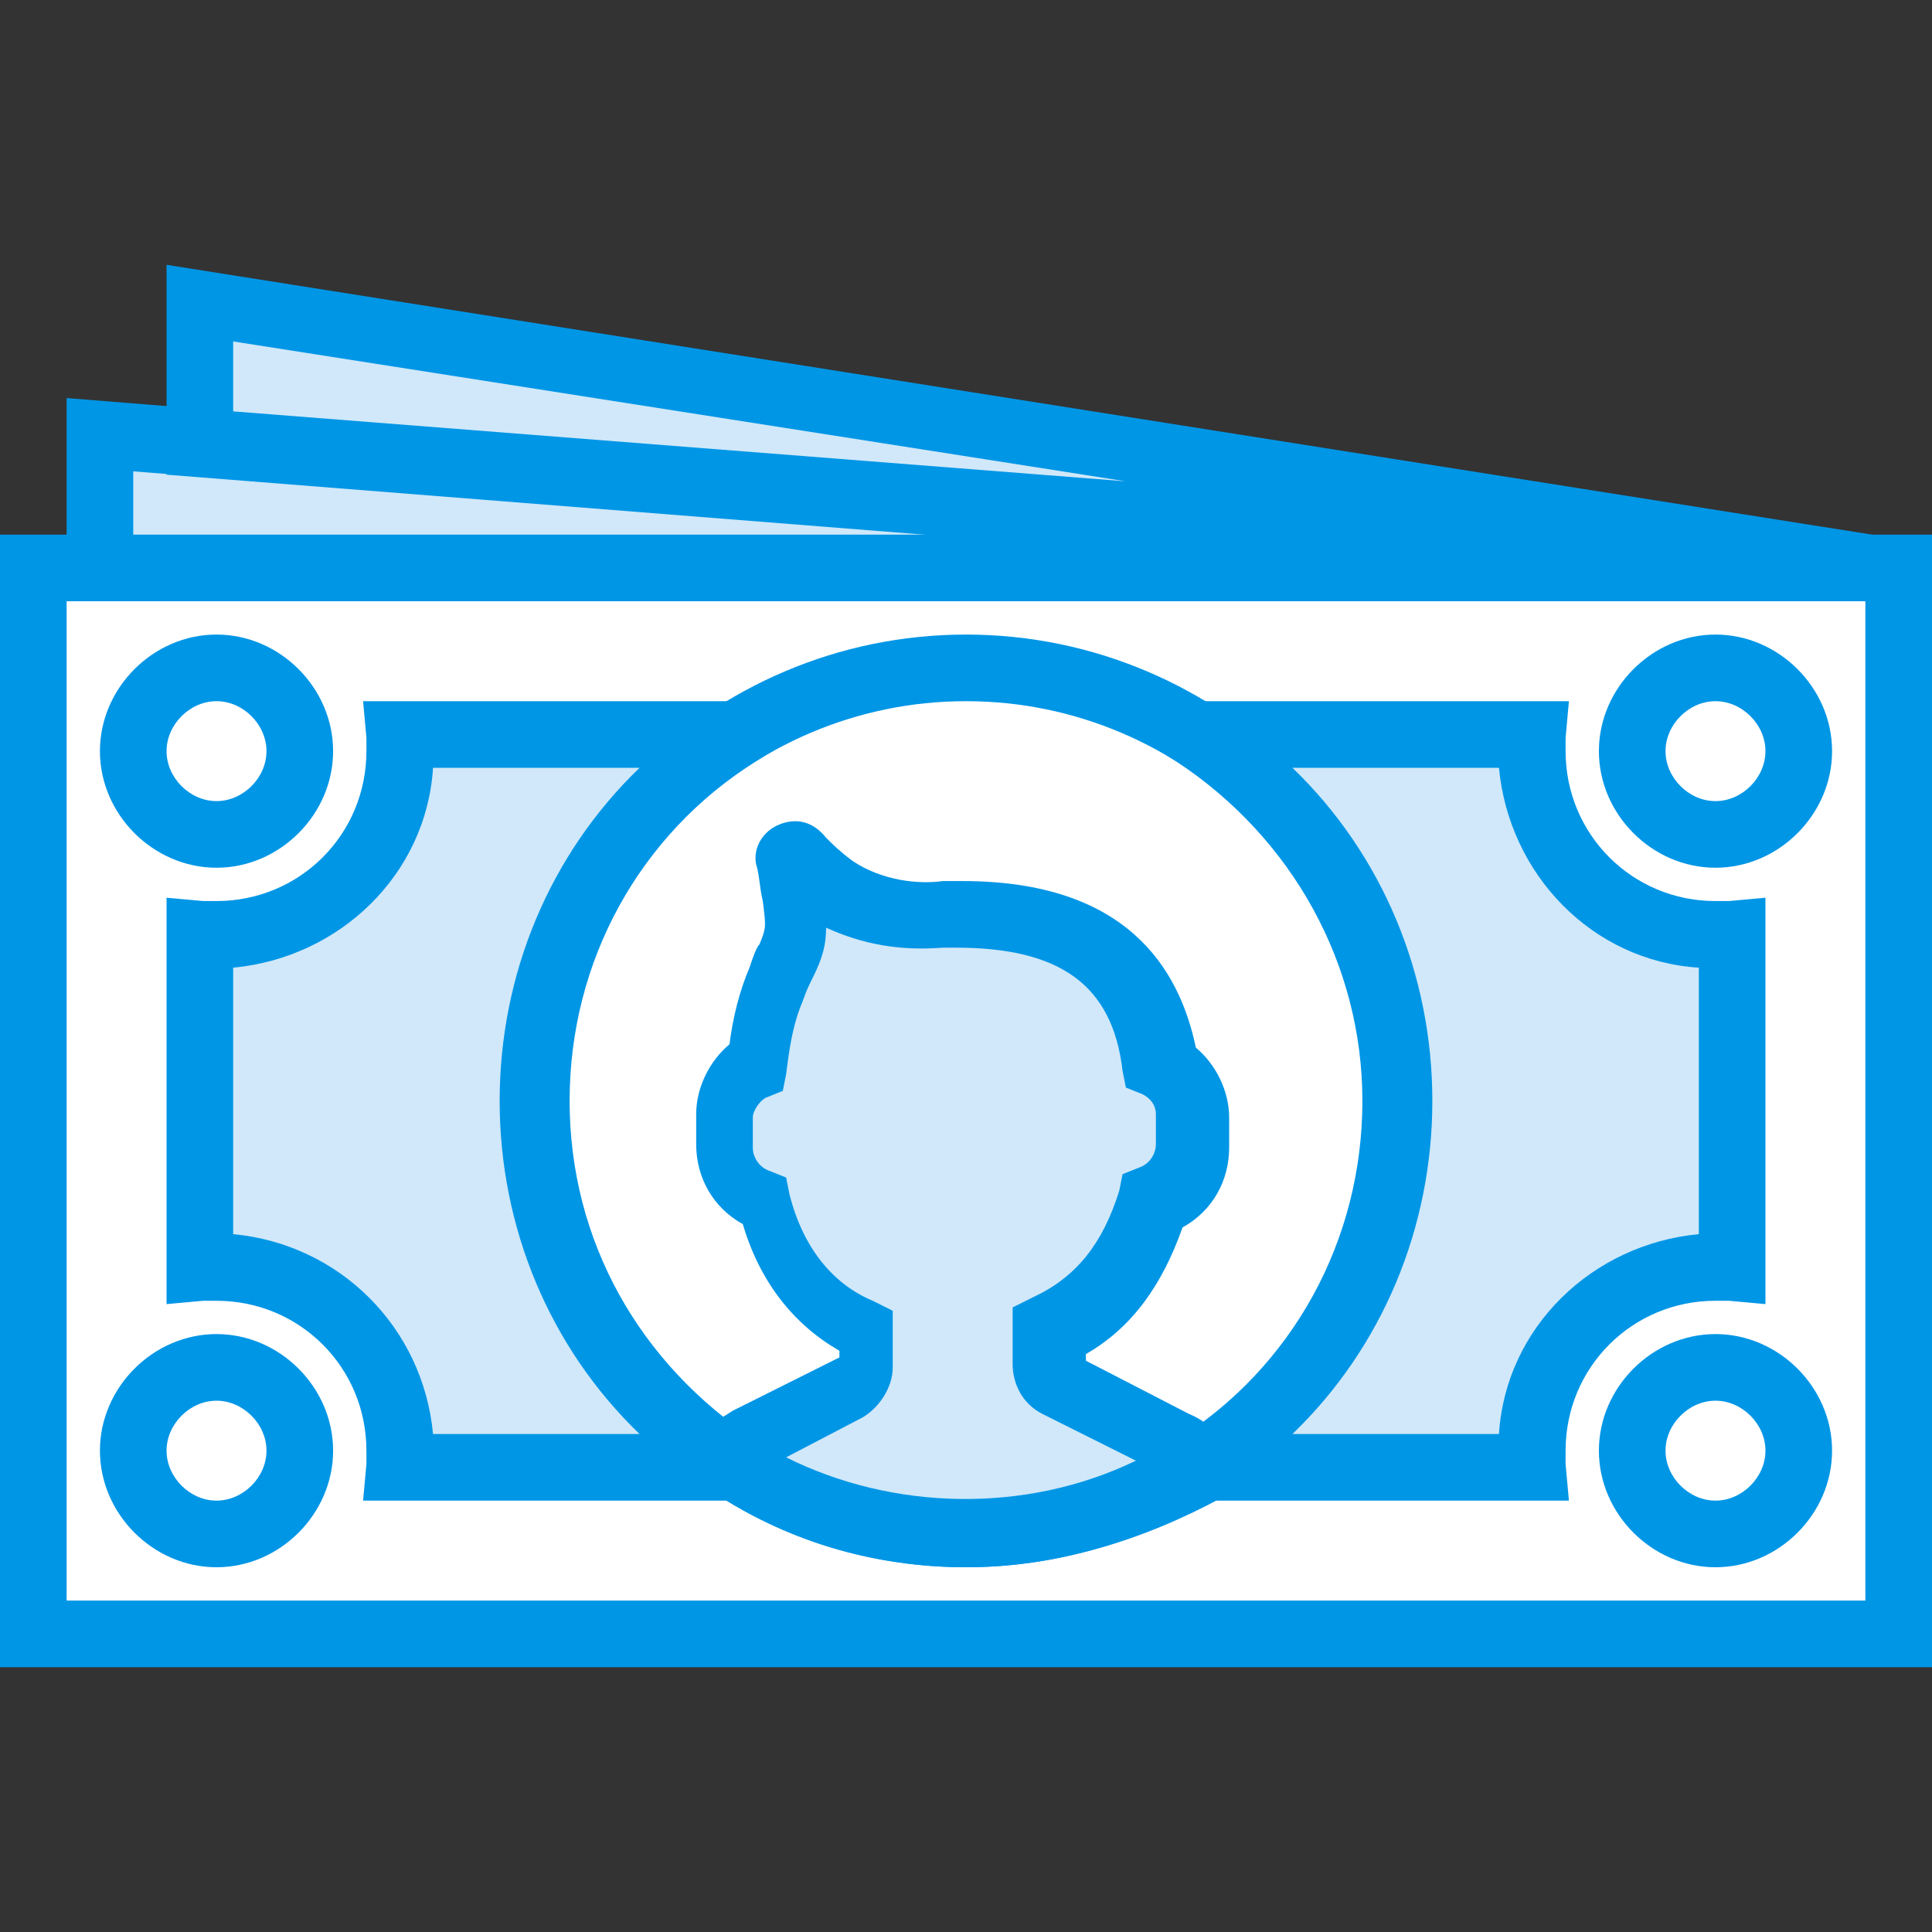
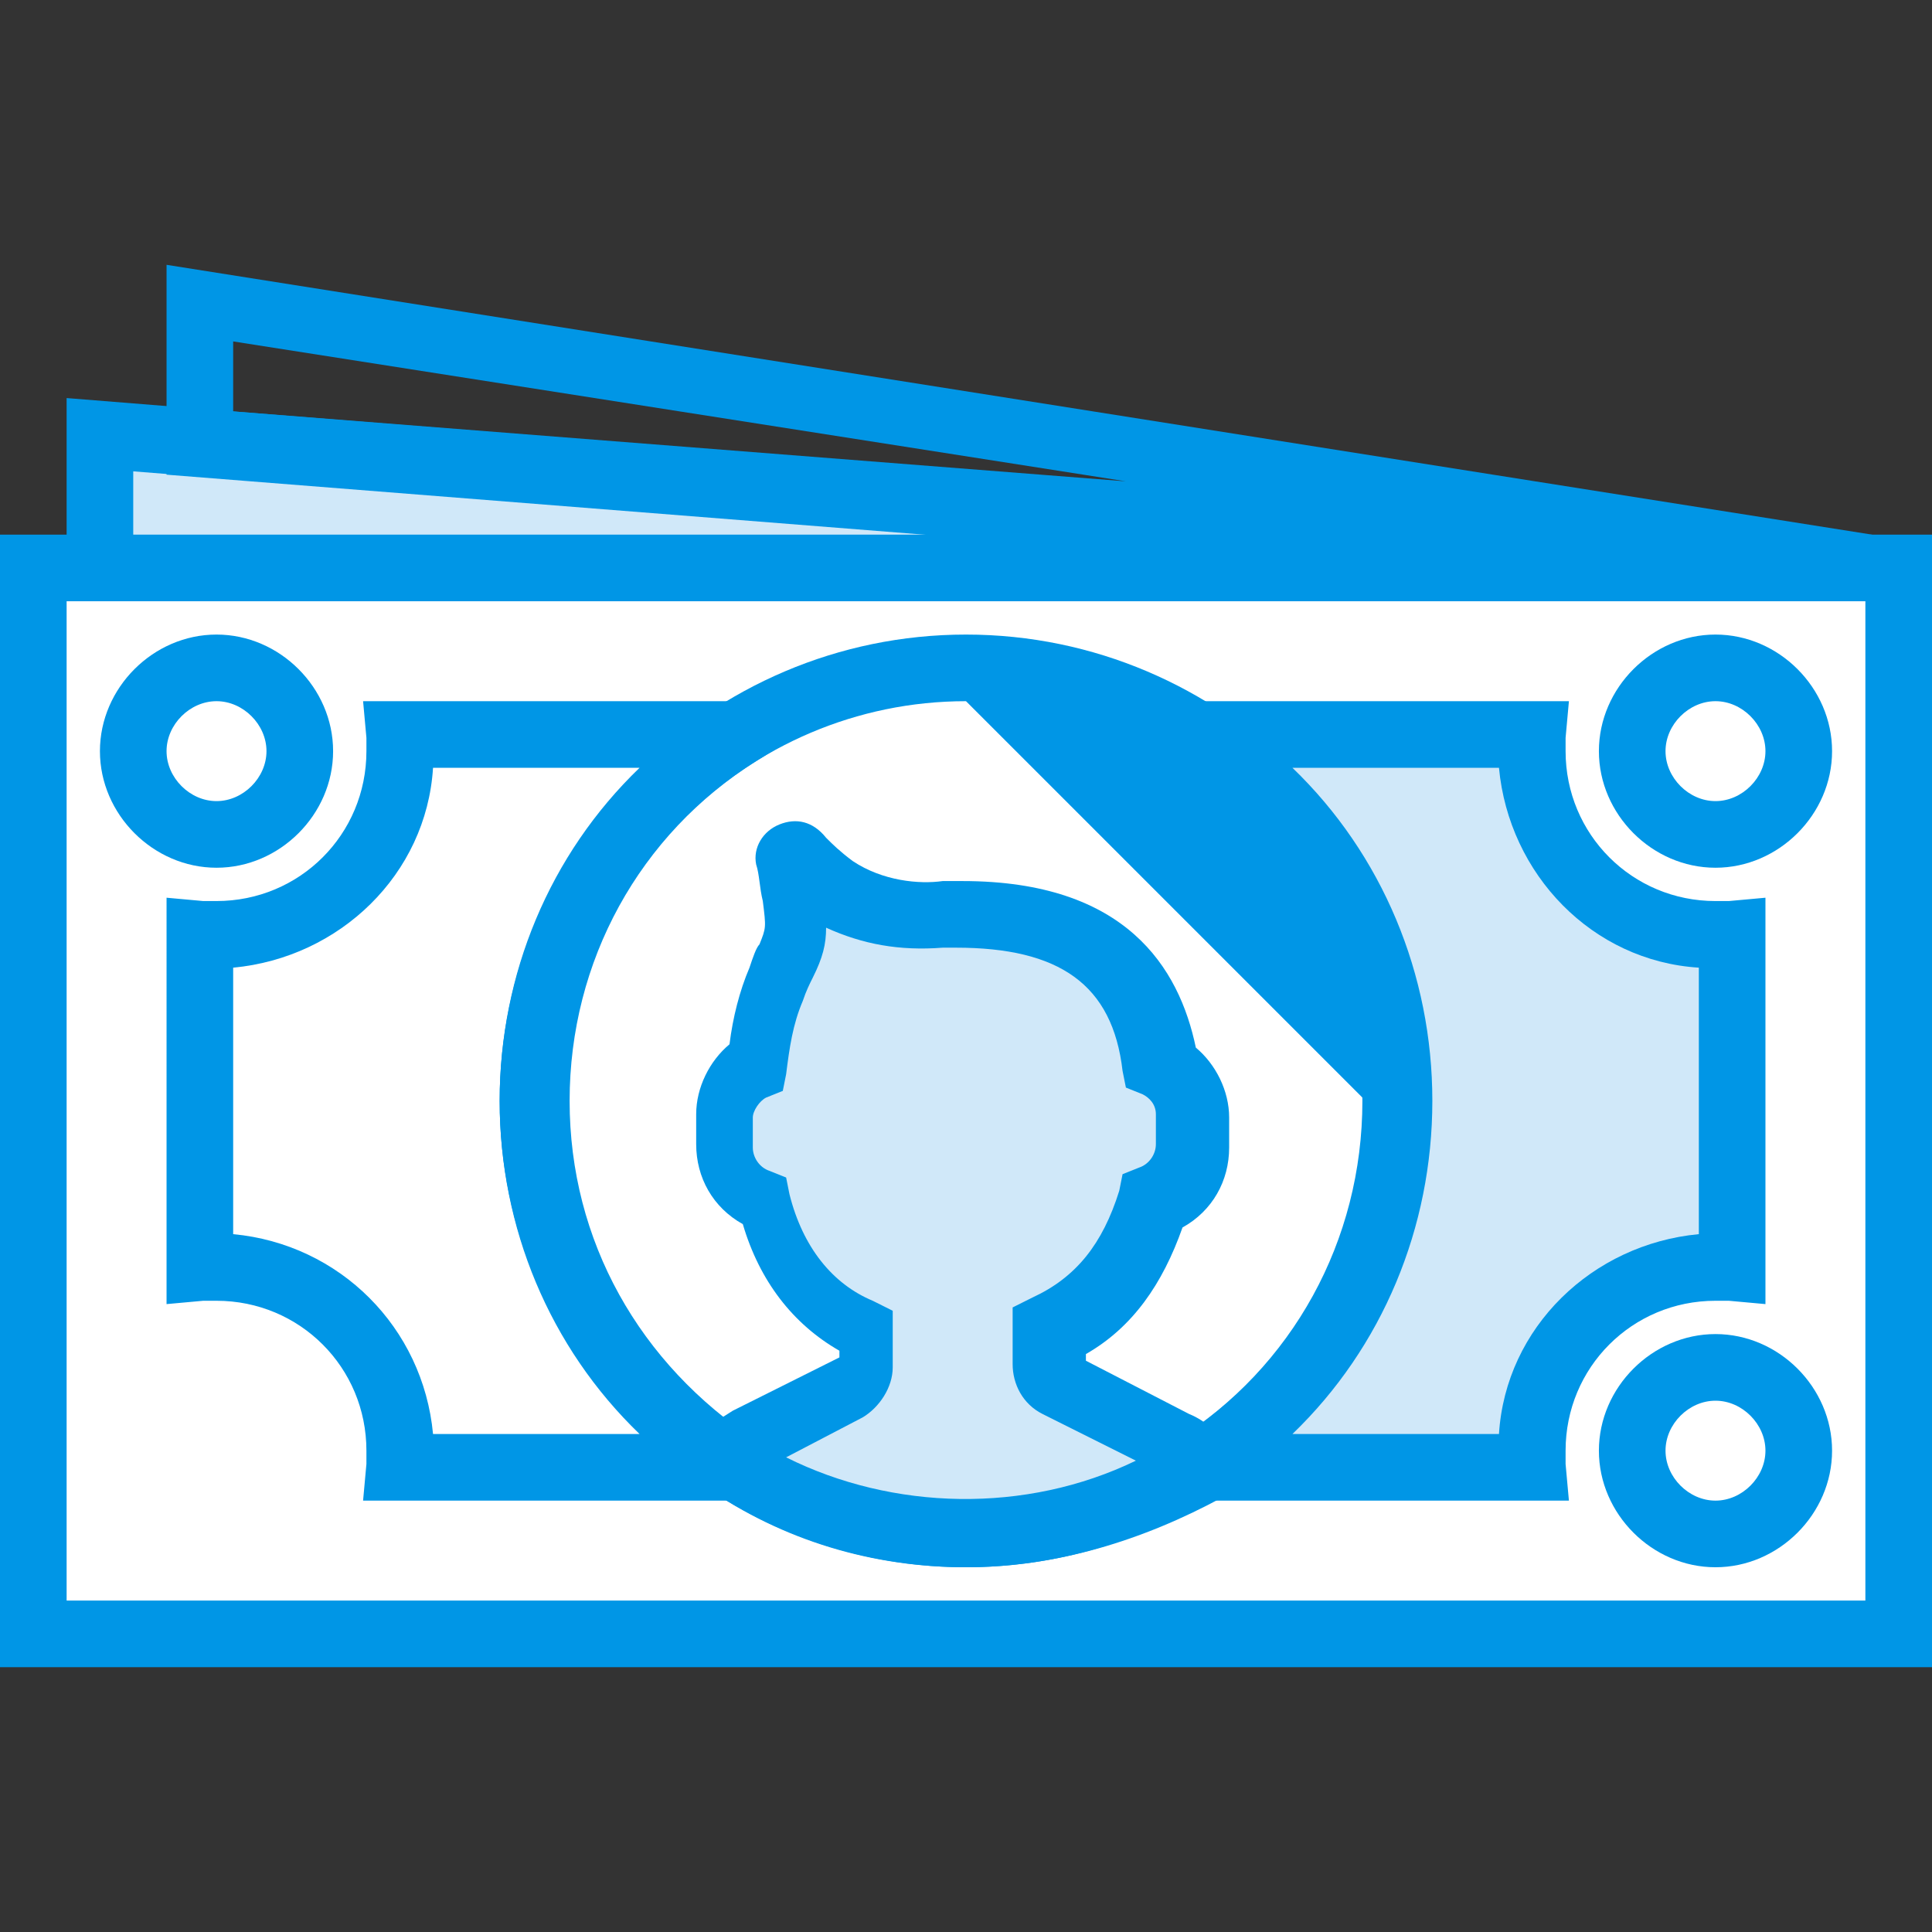
<svg xmlns="http://www.w3.org/2000/svg" height="800px" width="800px" version="1.1" id="Layer_1" viewBox="0 0 512 512" xml:space="preserve">
  <rect x="0" y="0" width="512" height="512" fill="#333333" stroke="none" />
  <g transform="translate(1 2)">
    <polygon style="fill:#FFFFFF;" points="7.828,148.51 502.172,148.51 502.172,430.993 7.828,430.993  " />
    <path style="fill:#0096E6;" d="M511,439.821H-1V139.683h512V439.821z M16.655,422.166h476.69V157.338H16.655V422.166z" />
    <polygon style="fill:#D0E8F9;" points="466.862,148.51 25.483,148.51 25.483,113.2  " />
    <path style="fill:#0096E6;" d="M466.862,157.338H16.655V103.49l451.09,36.193L466.862,157.338z M34.31,139.683h211.862   L34.31,122.91V139.683z" />
    <path style="fill:#FFFFFF;" d="M369.759,289.752c0,63.559-51.2,114.759-114.759,114.759s-114.759-51.2-114.759-114.759   S191.441,174.993,255,174.993S369.759,226.193,369.759,289.752L369.759,289.752z" />
-     <path style="fill:#0096E6;" d="M255,413.338c-67.972,0-123.586-55.614-123.586-123.586S187.028,166.166,255,166.166   s123.586,55.614,123.586,123.586S322.972,413.338,255,413.338z M255,183.821c-58.262,0-105.931,47.669-105.931,105.931   S196.738,395.683,255,395.683s105.931-47.669,105.931-105.931S313.262,183.821,255,183.821z" />
-     <path style="fill:#D0E8F9;" d="M194.09,386.855c-32.662-20.303-53.848-56.497-53.848-97.103c0-40.607,21.186-76.8,53.848-97.103   h-89.159c0,1.766,0,2.648,0,4.414c0,26.483-22.069,48.552-48.552,48.552c-1.766,0-2.648,0-4.414,0v88.276c1.766,0,2.648,0,4.414,0   c26.483,0,48.552,22.069,48.552,48.552c0,1.766,0,2.648,0,4.414H194.09L194.09,386.855z" />
+     <path style="fill:#0096E6;" d="M255,413.338c-67.972,0-123.586-55.614-123.586-123.586S187.028,166.166,255,166.166   s123.586,55.614,123.586,123.586S322.972,413.338,255,413.338z M255,183.821c-58.262,0-105.931,47.669-105.931,105.931   S196.738,395.683,255,395.683s105.931-47.669,105.931-105.931z" />
    <path style="fill:#0096E6;" d="M224.986,395.683H95.221l0.883-9.71c0-0.883,0-2.648,0-3.531c0-22.069-17.655-39.724-39.724-39.724   c-0.883,0-2.648,0-3.531,0l-9.71,0.883V235.903l9.71,0.883c0.883,0,2.648,0,3.531,0c22.069,0,39.724-17.655,39.724-39.724   c0-0.883,0-2.648,0-3.531l-0.883-9.71h129.766l-25.6,15.89c-30.897,19.421-49.434,52.966-49.434,90.041   s18.538,69.738,49.434,90.041L224.986,395.683z M113.759,378.028h54.731c-23.834-22.952-37.076-54.731-37.076-88.276   s13.241-65.324,37.076-88.276h-54.731c-1.766,28.248-24.717,50.317-52.966,52.966v70.621   C89.041,327.71,111.11,349.779,113.759,378.028z" />
    <path style="fill:#D0E8F9;" d="M453.621,245.614c-26.483,0-48.552-22.069-48.552-48.552c0-1.766,0-2.648,0-4.414H315.91   c32.662,20.303,53.848,56.497,53.848,97.103c0,40.607-21.186,76.8-53.848,97.103h89.159c0-1.766,0-2.648,0-4.414   c0-26.483,22.069-48.552,48.552-48.552c1.766,0,2.648,0,4.414,0v-88.276C456.269,245.614,455.386,245.614,453.621,245.614   L453.621,245.614z" />
    <path style="fill:#0096E6;" d="M414.779,395.683H285.014l25.6-15.89c30.897-19.421,49.434-52.966,49.434-90.041   c0-36.193-18.538-69.738-49.434-90.041l-25.6-15.89h129.766l-0.883,9.71c0,0.883,0,2.648,0,3.531   c0,22.069,17.655,39.724,39.724,39.724c0.883,0,2.648,0,3.531,0l9.71-0.883V343.6l-9.71-0.883c-0.883,0-2.648,0-3.531,0   c-22.069,0-39.724,17.655-39.724,39.724c0,0.883,0,2.648,0,3.531L414.779,395.683z M341.51,378.028h54.731   c1.766-28.248,24.717-50.317,52.966-52.966v-70.621c-28.248-1.766-50.317-24.717-52.966-52.966H341.51   c23.834,22.952,37.076,54.731,37.076,88.276S365.345,355.076,341.51,378.028z" />
    <path style="fill:#FFFFFF;" d="M56.379,219.131c-12.359,0-22.069-9.71-22.069-22.069c0-12.359,9.71-22.069,22.069-22.069   s22.069,9.71,22.069,22.069C78.448,209.421,68.738,219.131,56.379,219.131L56.379,219.131z" />
    <path style="fill:#0096E6;" d="M56.379,227.959c-16.772,0-30.897-14.124-30.897-30.897s14.124-30.897,30.897-30.897   s30.897,14.124,30.897,30.897S73.152,227.959,56.379,227.959z M56.379,183.821c-7.062,0-13.241,6.179-13.241,13.241   s6.179,13.241,13.241,13.241s13.241-6.179,13.241-13.241S63.441,183.821,56.379,183.821z" />
    <path style="fill:#FFFFFF;" d="M453.621,219.131c-12.359,0-22.069-9.71-22.069-22.069c0-12.359,9.71-22.069,22.069-22.069   c12.359,0,22.069,9.71,22.069,22.069C475.69,209.421,465.979,219.131,453.621,219.131L453.621,219.131z" />
    <path style="fill:#0096E6;" d="M453.621,227.959c-16.772,0-30.897-14.124-30.897-30.897s14.124-30.897,30.897-30.897   s30.897,14.124,30.897,30.897S470.393,227.959,453.621,227.959z M453.621,183.821c-7.062,0-13.241,6.179-13.241,13.241   s6.179,13.241,13.241,13.241c7.062,0,13.241-6.179,13.241-13.241S460.683,183.821,453.621,183.821z" />
    <path style="fill:#FFFFFF;" d="M56.379,404.51c-12.359,0-22.069-9.71-22.069-22.069s9.71-22.069,22.069-22.069   s22.069,9.71,22.069,22.069S68.738,404.51,56.379,404.51L56.379,404.51z" />
-     <path style="fill:#0096E6;" d="M56.379,413.338c-16.772,0-30.897-14.124-30.897-30.897s14.124-30.897,30.897-30.897   s30.897,14.124,30.897,30.897S73.152,413.338,56.379,413.338z M56.379,369.2c-7.062,0-13.241,6.179-13.241,13.241   s6.179,13.241,13.241,13.241s13.241-6.179,13.241-13.241S63.441,369.2,56.379,369.2z" />
    <path style="fill:#FFFFFF;" d="M453.621,404.51c-12.359,0-22.069-9.71-22.069-22.069s9.71-22.069,22.069-22.069   c12.359,0,22.069,9.71,22.069,22.069S465.979,404.51,453.621,404.51L453.621,404.51z" />
    <path style="fill:#0096E6;" d="M453.621,413.338c-16.772,0-30.897-14.124-30.897-30.897s14.124-30.897,30.897-30.897   s30.897,14.124,30.897,30.897S470.393,413.338,453.621,413.338z M453.621,369.2c-7.062,0-13.241,6.179-13.241,13.241   s6.179,13.241,13.241,13.241c7.062,0,13.241-6.179,13.241-13.241S460.683,369.2,453.621,369.2z" />
-     <polygon style="fill:#D0E8F9;" points="51.966,77.89 51.966,114.966 466.862,148.51 493.345,148.51  " />
    <path style="fill:#0096E6;" d="M493.345,157.338h-26.483L43.138,123.793V68.179l451.972,71.503L493.345,157.338z M60.793,107.021   l236.579,18.538L60.793,88.483V107.021z" />
    <path style="fill:#D0E8F9;" d="M304.434,316.234c6.179-1.766,10.593-7.945,10.593-15.007v-7.945c0-6.179-3.531-10.593-7.945-13.241   c-3.531-29.131-22.069-40.607-52.966-40.607c-1.766,0-2.648,0-4.414,0c-10.593,0.883-21.186-0.883-30.014-7.062   c-3.531-2.648-7.062-5.297-8.828-7.945c-0.883-0.883-2.648-0.883-2.648,0.883c0,2.648,0.883,6.179,1.766,8.828   c2.648,12.359,0.883,10.593-3.531,22.952c-2.648,7.062-4.414,14.124-5.297,22.069c-5.297,2.648-7.945,7.945-7.945,13.241v7.945   c0,7.062,4.414,12.359,10.593,15.007c4.414,15.89,12.359,28.248,27.366,34.428v8.828c0,2.648-0.883,4.414-3.531,5.297   l-30.014,15.007c-2.648,1.766-4.414,3.531-6.179,5.297c18.538,12.359,40.607,19.421,64.441,19.421   c22.952,0,44.138-7.062,61.793-18.538c-1.766-2.648-5.297-5.297-7.945-6.179L280.6,363.903c-1.766-0.883-3.531-2.648-3.531-5.297   v-8.828C291.193,344.483,300.021,332.124,304.434,316.234L304.434,316.234z" />
    <path style="fill:#0096E6;" d="M255,413.338c-24.717,0-48.552-7.062-68.855-21.186l-8.828-5.297l7.062-7.945   c2.648-3.531,6.179-5.297,8.828-7.062l28.248-14.124v-1.766c-12.359-7.062-21.186-18.538-25.6-33.545   c-7.945-4.414-12.359-12.359-12.359-21.186v-7.945c0-7.062,3.531-14.124,8.828-18.538c0.883-7.062,2.648-14.124,5.297-20.303   c0.883-2.648,1.766-5.297,2.648-6.179c1.766-4.414,1.766-4.414,0.883-11.476c-0.883-3.531-0.883-7.062-1.766-9.71   c-0.883-4.414,1.766-8.828,6.179-10.593c4.414-1.766,8.828-0.883,12.359,3.531c1.766,1.766,3.531,3.531,7.062,6.179   c7.945,5.297,17.655,6.179,23.834,5.297c1.766,0,3.531,0,5.297,0c43.255,0,57.379,22.952,61.793,44.138   c5.297,4.414,8.828,11.476,8.828,18.538v7.945c0,8.828-4.414,16.772-12.359,21.186c-5.297,15.007-13.241,26.483-25.6,33.545v1.766   l27.366,14.124c4.414,1.766,7.945,5.297,10.593,8.828l6.179,7.945l-7.945,5.297C301.786,406.276,278.835,413.338,255,413.338z    M207.331,384.207c28.248,14.124,63.559,15.007,92.69,0.883l-24.717-12.359c-5.297-2.648-7.945-7.945-7.945-13.241v-15.007   l5.297-2.648c11.476-5.297,18.538-14.124,22.952-28.248l0.883-4.414l4.414-1.766c2.648-0.883,4.414-3.531,4.414-6.179v-7.945   c0-2.648-1.766-4.414-3.531-5.297l-4.414-1.766l-0.883-4.414c-2.648-22.952-16.772-32.662-44.138-32.662c-0.883,0-2.648,0-3.531,0   c-11.476,0.883-21.186-0.883-30.897-5.297c0,4.414-0.883,7.945-3.531,13.241c-0.883,1.766-1.766,3.531-2.648,6.179   c-2.648,6.179-3.531,12.359-4.414,19.421l-0.883,4.414l-4.414,1.766c-1.766,0.883-3.531,3.531-3.531,5.297v7.945   c0,2.648,1.766,5.297,4.414,6.179l4.414,1.766l0.883,4.414c3.531,14.124,11.476,23.835,22.069,28.248l5.297,2.648v15.007   c0,5.297-3.531,10.593-7.945,13.241L207.331,384.207z" />
  </g>
</svg>